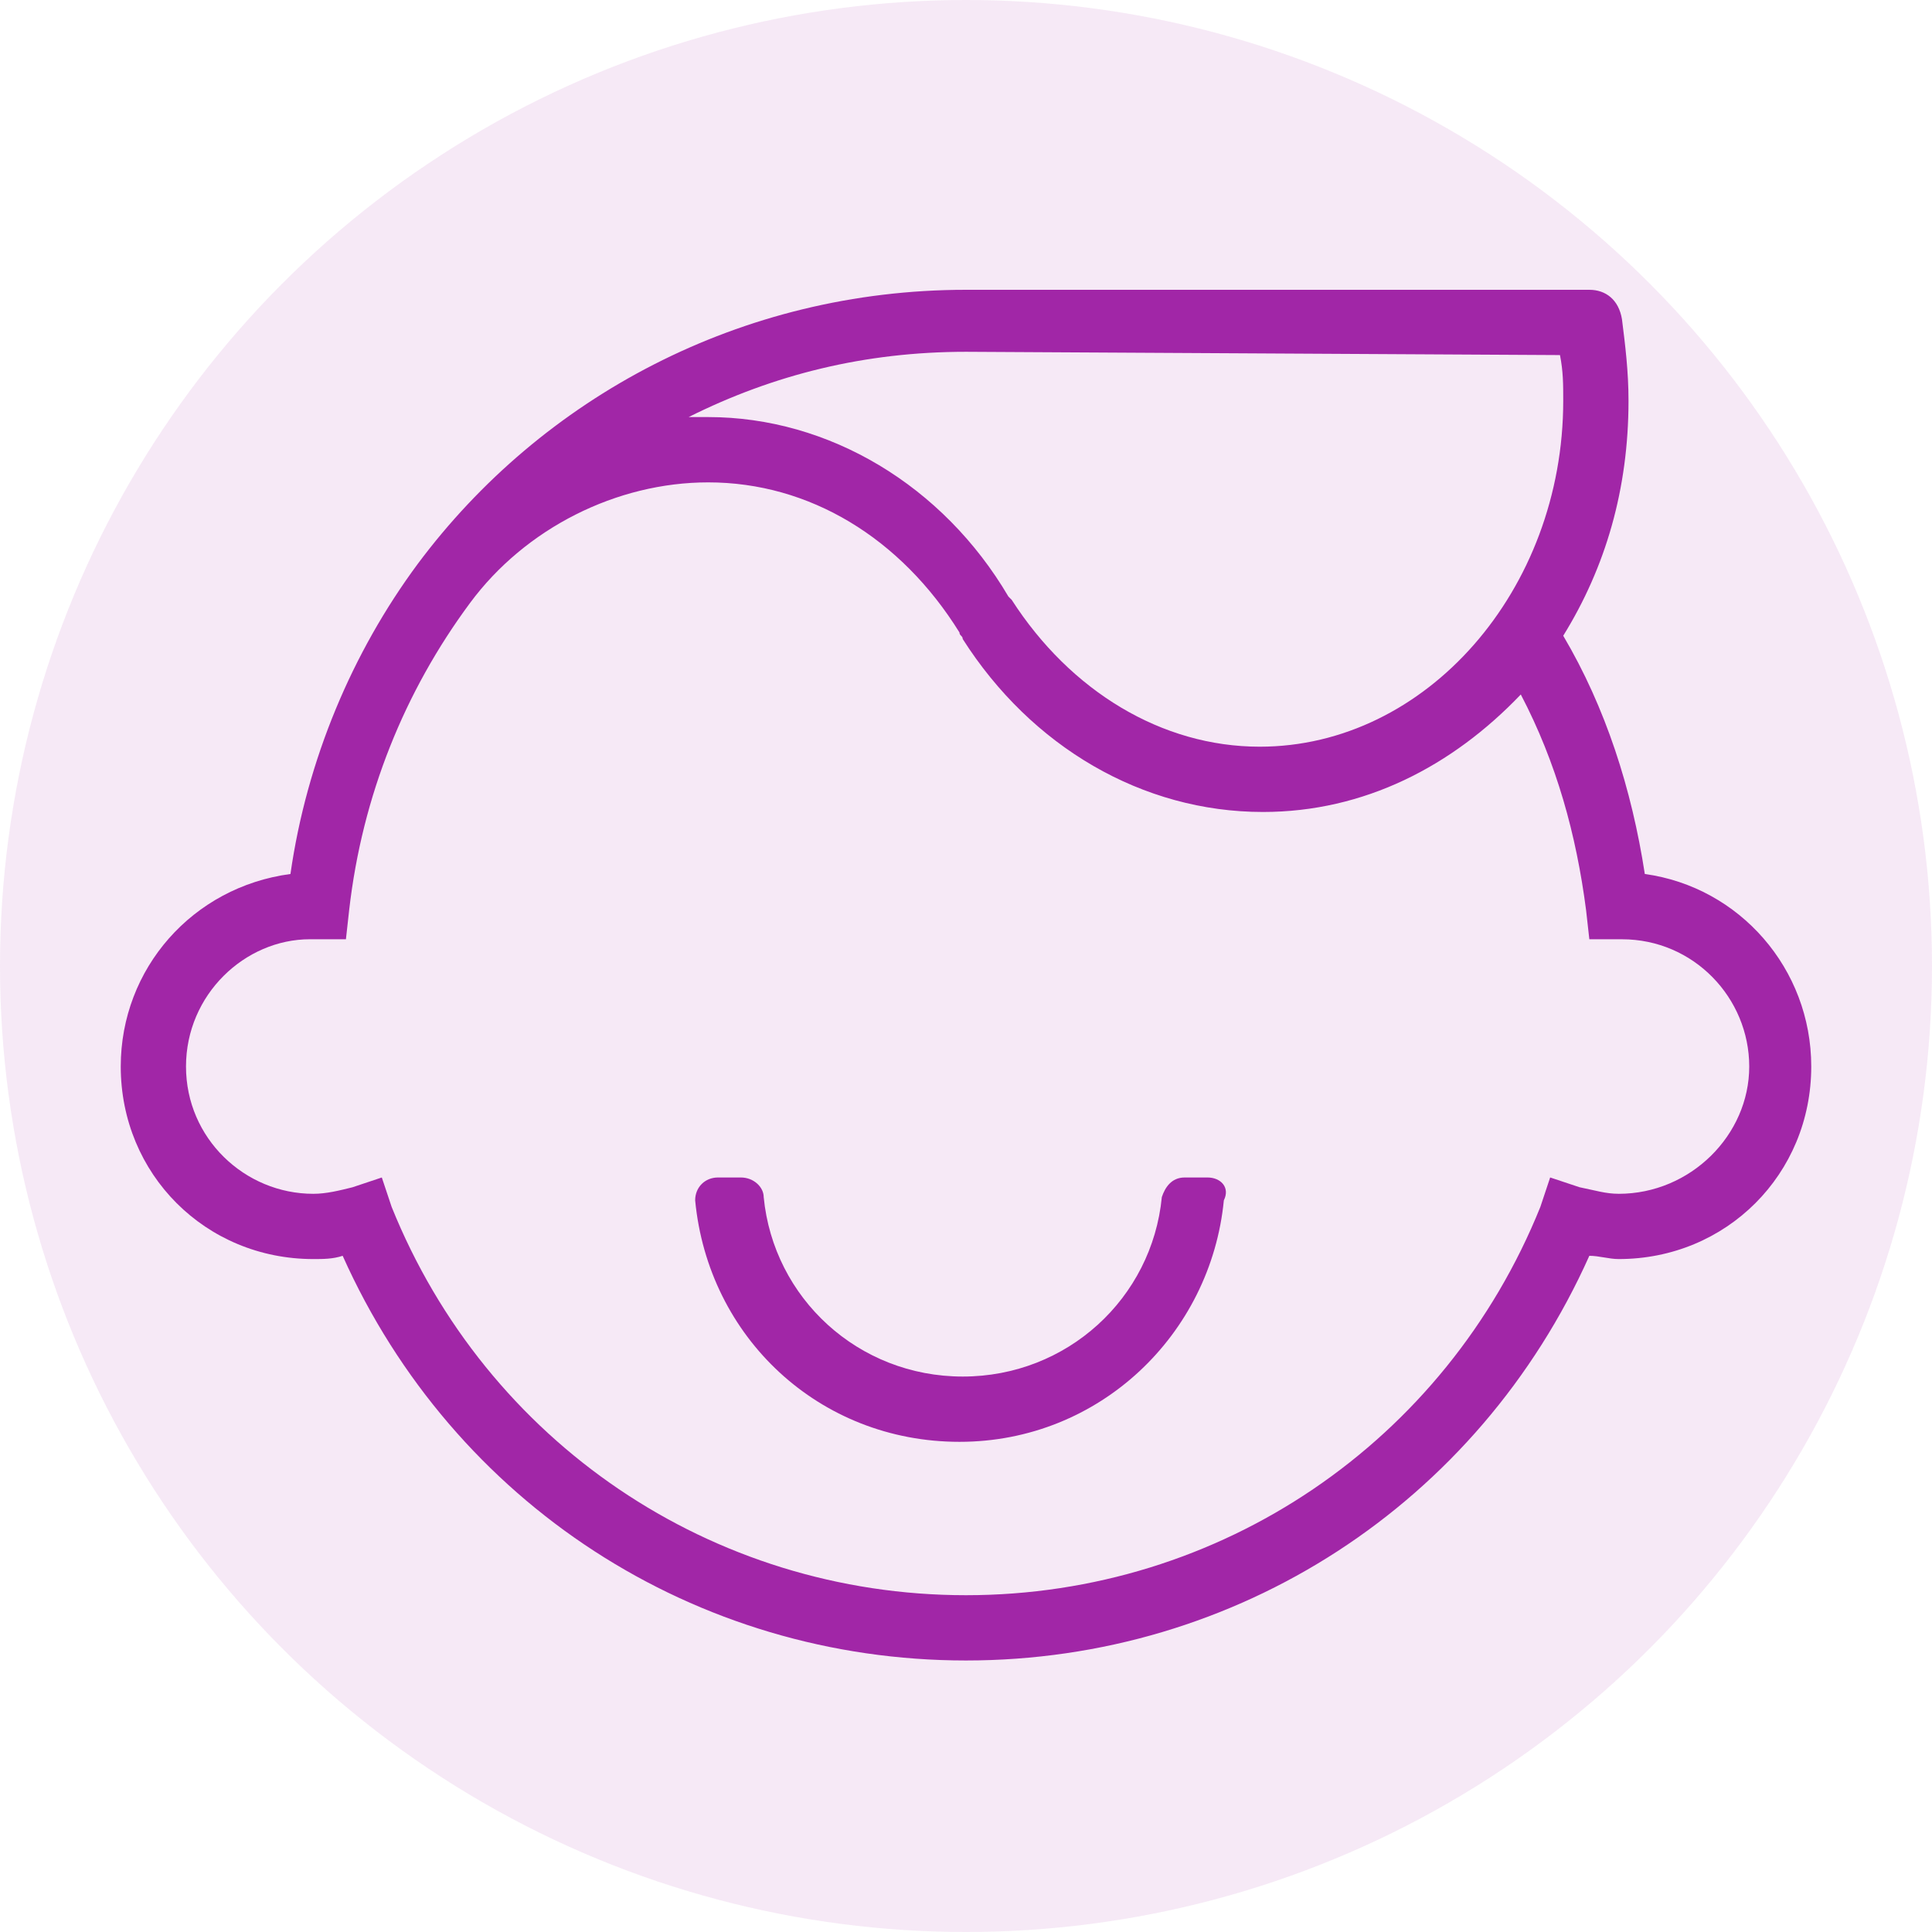
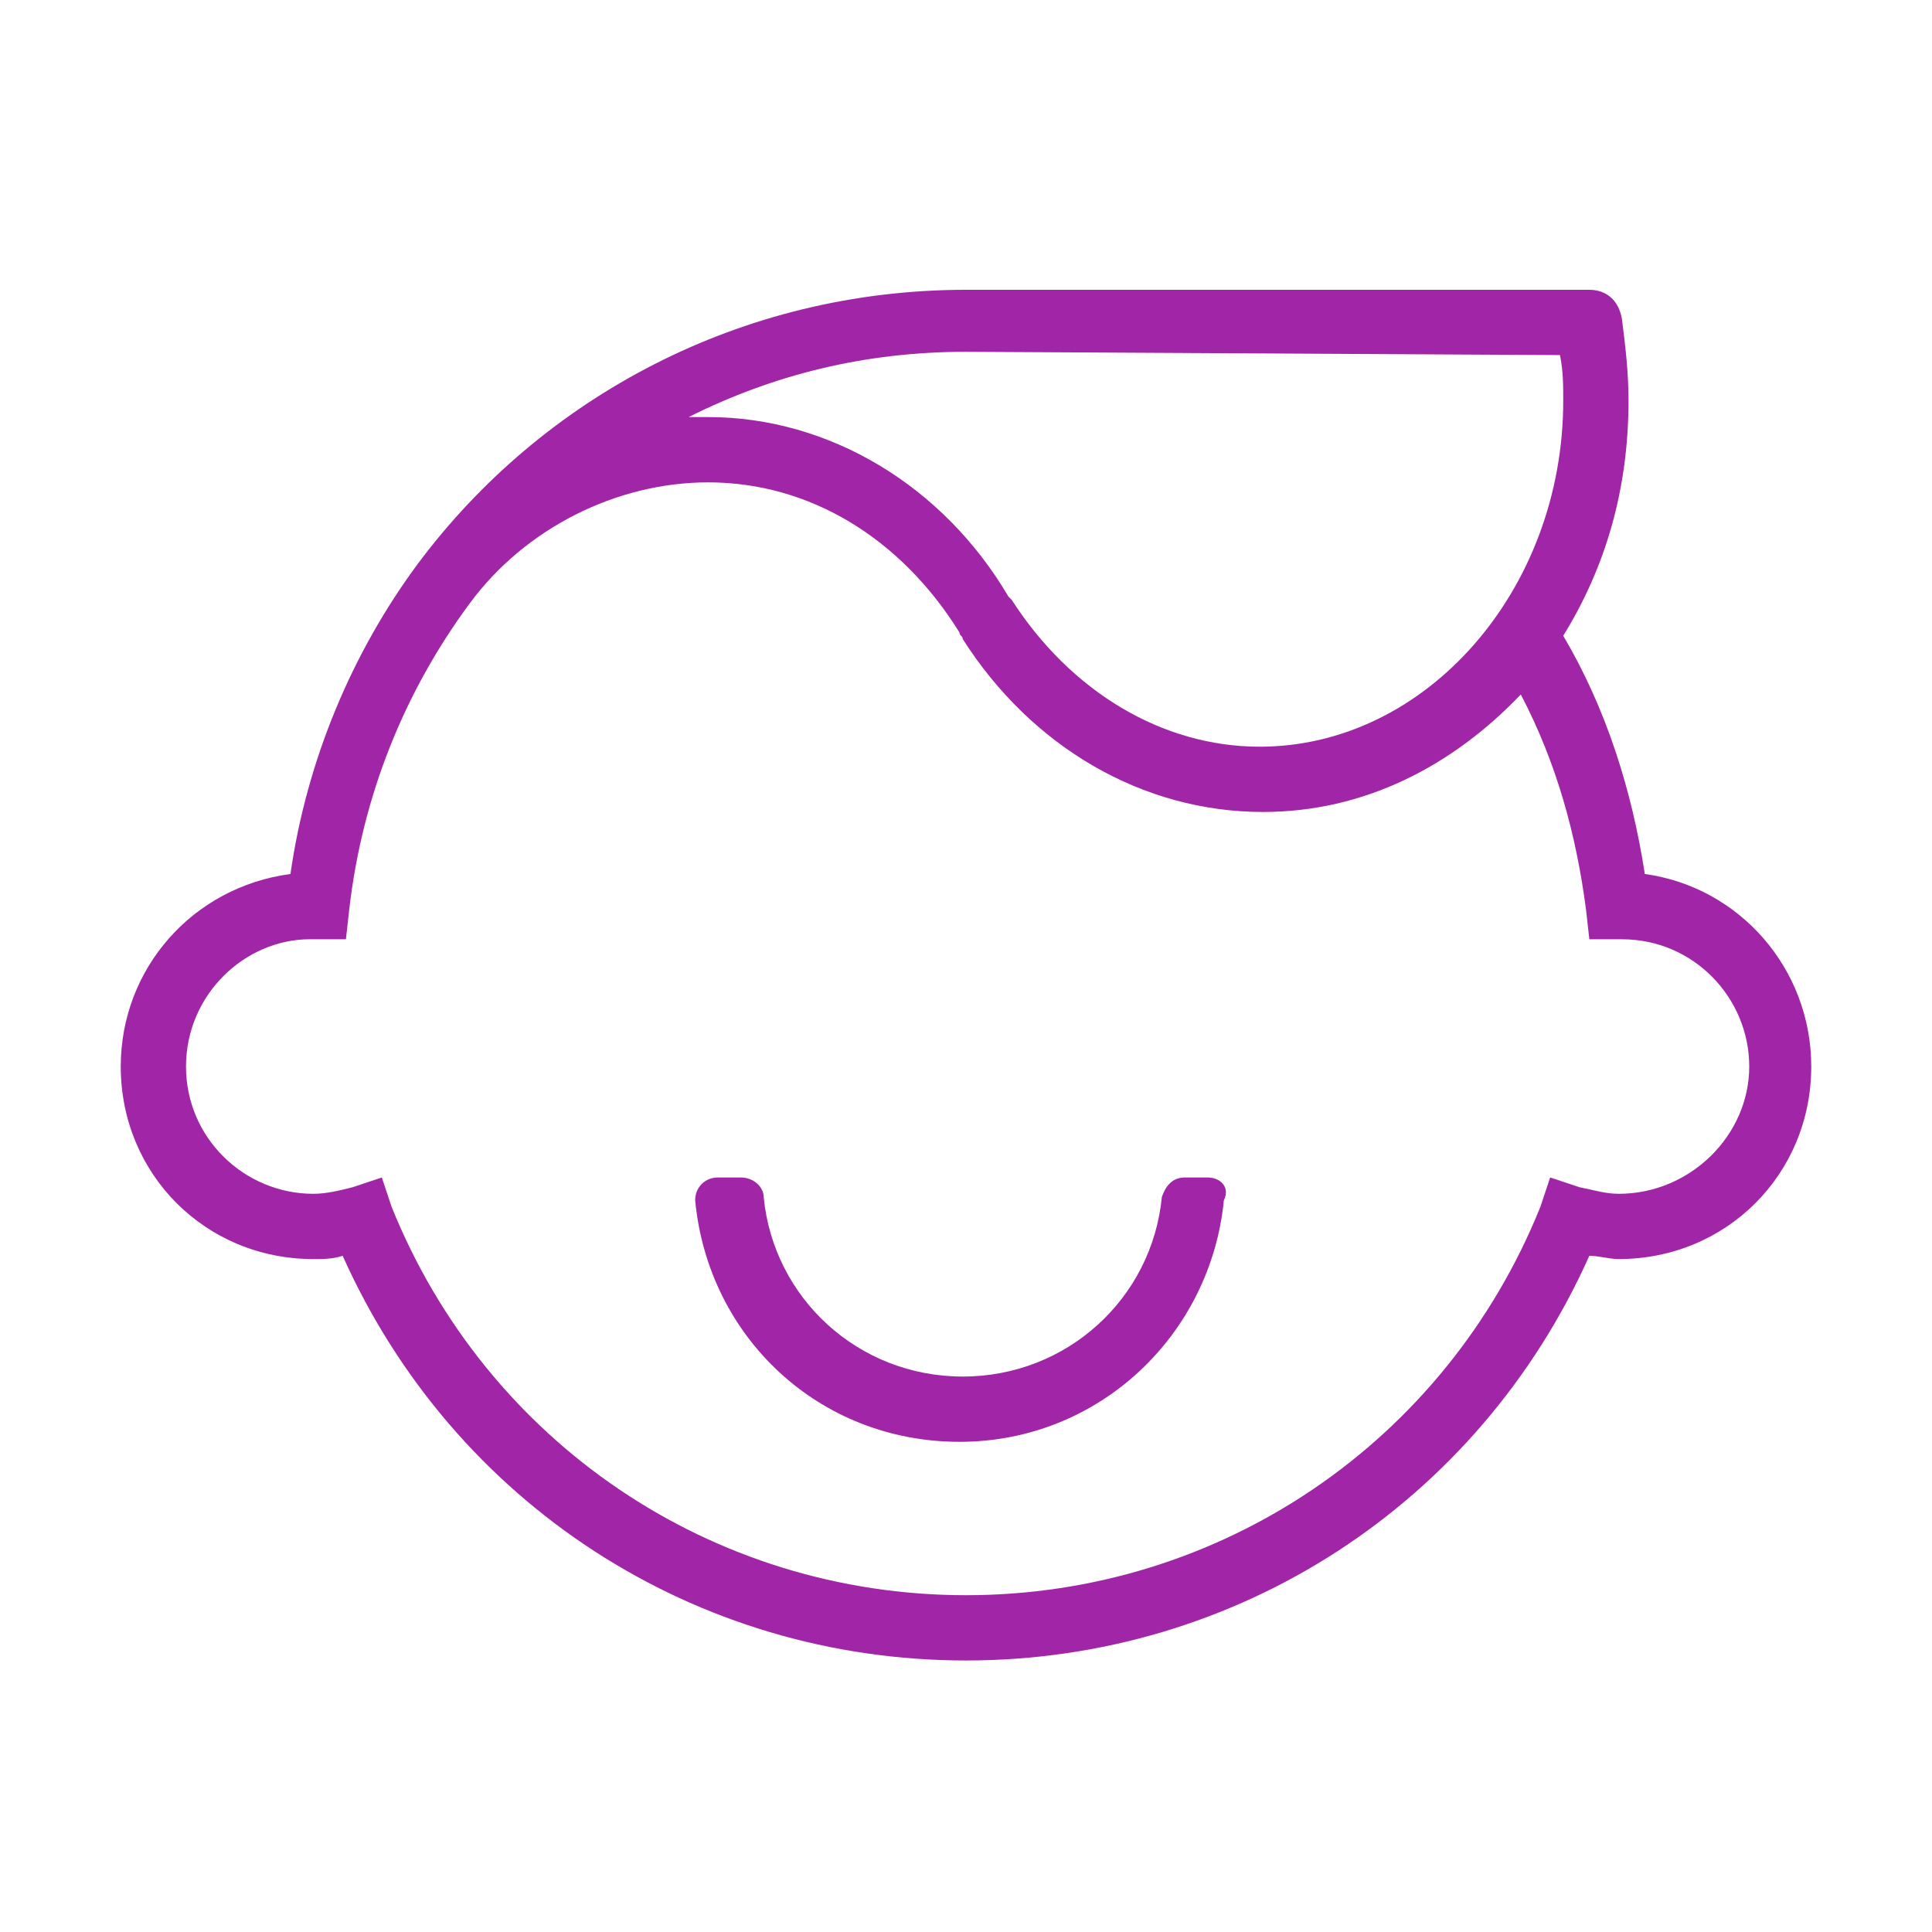
<svg xmlns="http://www.w3.org/2000/svg" width="80" height="80" viewBox="0 0 80 80" fill="none">
-   <circle opacity="0.1" cx="40" cy="40" r="40" fill="#A126A7" />
  <path d="M50 48.757H49.055C48.514 48.757 48.244 49.162 48.109 49.568C47.703 53.757 44.19 57 39.866 57C35.541 57 32.028 53.757 31.623 49.568C31.623 49.162 31.217 48.757 30.677 48.757H29.731C29.191 48.757 28.785 49.162 28.785 49.703C29.326 55.378 33.92 59.703 39.731 59.703C45.542 59.703 50.137 55.243 50.677 49.703C50.946 49.162 50.541 48.757 50.001 48.757H50Z" fill="#A126A7" />
  <path d="M68.108 36.189C67.568 32.676 66.487 29.297 64.73 26.325C66.487 23.487 67.433 20.244 67.433 16.595C67.433 15.379 67.298 14.297 67.162 13.217C67.027 12.405 66.487 12 65.811 12H40C30.676 12 22.433 16.459 17.297 23.351C14.594 27 12.703 31.459 12.027 36.19C7.973 36.73 5 40.108 5 44.162C5 48.622 8.514 52.135 12.973 52.135C13.379 52.135 13.784 52.135 14.189 52C18.784 62.27 28.784 68.757 39.999 68.757C51.215 68.757 61.215 62.27 65.811 52C66.216 52 66.621 52.135 67.027 52.135C71.486 52.135 75 48.622 75 44.162C75 40.108 72.027 36.73 68.108 36.19L68.108 36.189ZM64.595 14.703C64.73 15.379 64.73 15.919 64.73 16.595C64.73 24.433 59.054 30.919 52.162 30.919C48.108 30.919 44.325 28.621 41.892 24.838L41.757 24.703C39.054 20.108 34.325 17.27 29.325 17.27H28.514C32.027 15.513 35.811 14.567 40 14.567L64.595 14.703ZM67.027 49.432C66.487 49.432 66.082 49.297 65.406 49.161L64.189 48.756L63.784 49.972C59.865 59.703 50.54 66.054 40 66.054C29.459 66.054 20.135 59.703 16.216 49.973L15.81 48.757L14.594 49.163C14.054 49.297 13.513 49.433 12.973 49.433C10.135 49.432 7.702 47.136 7.702 44.162C7.702 41.189 10.135 38.892 12.838 38.892H14.324L14.459 37.676C14.999 32.946 16.757 28.622 19.459 24.973C21.756 21.865 25.54 19.974 29.324 19.974C33.513 19.974 37.297 22.271 39.73 26.19C39.73 26.325 39.864 26.325 39.864 26.46C42.702 30.919 47.297 33.622 52.297 33.622C56.486 33.622 60.135 31.73 62.973 28.757C64.459 31.595 65.27 34.568 65.675 37.676L65.811 38.893H67.027H67.162C70.135 38.893 72.432 41.325 72.432 44.163C72.432 47 70 49.433 67.027 49.433L67.027 49.432Z" fill="#A126A7" />
</svg>